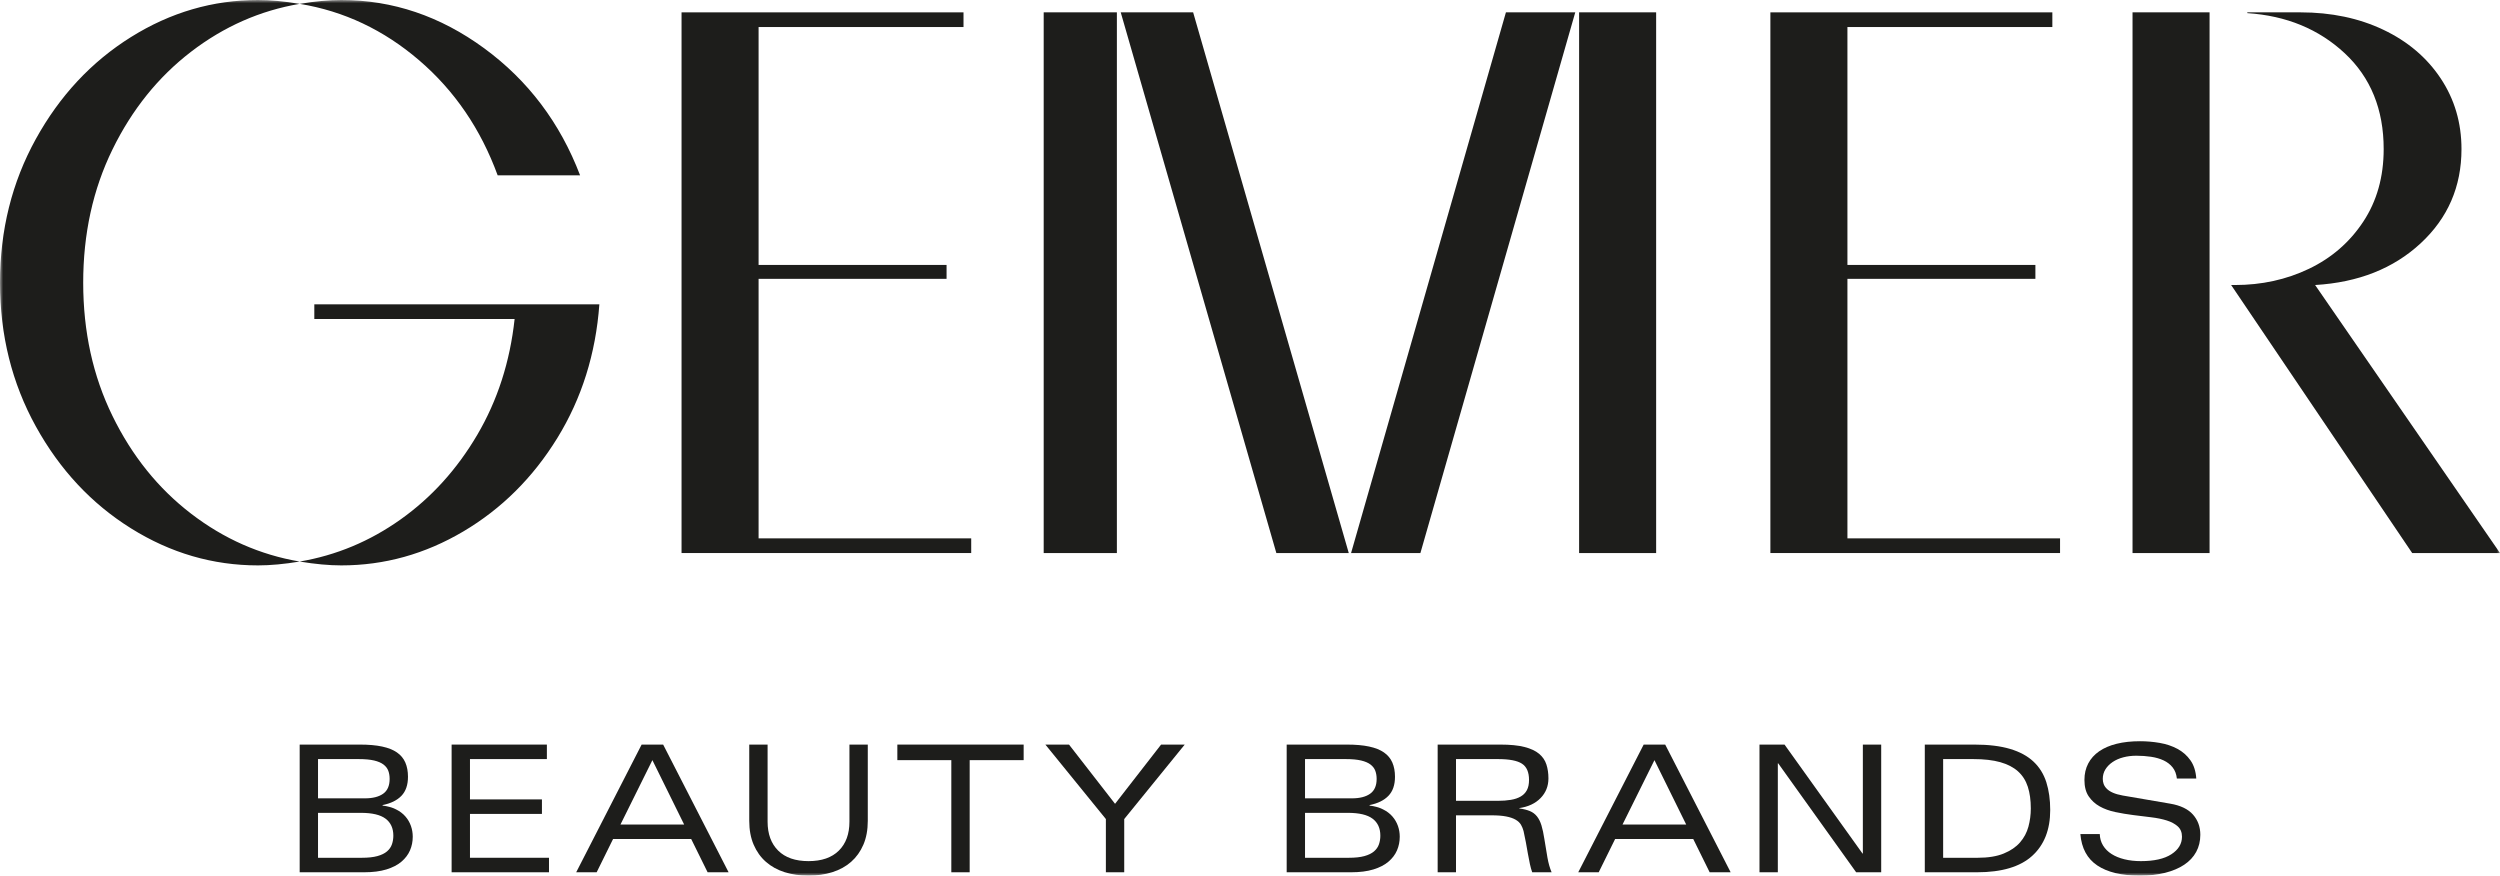
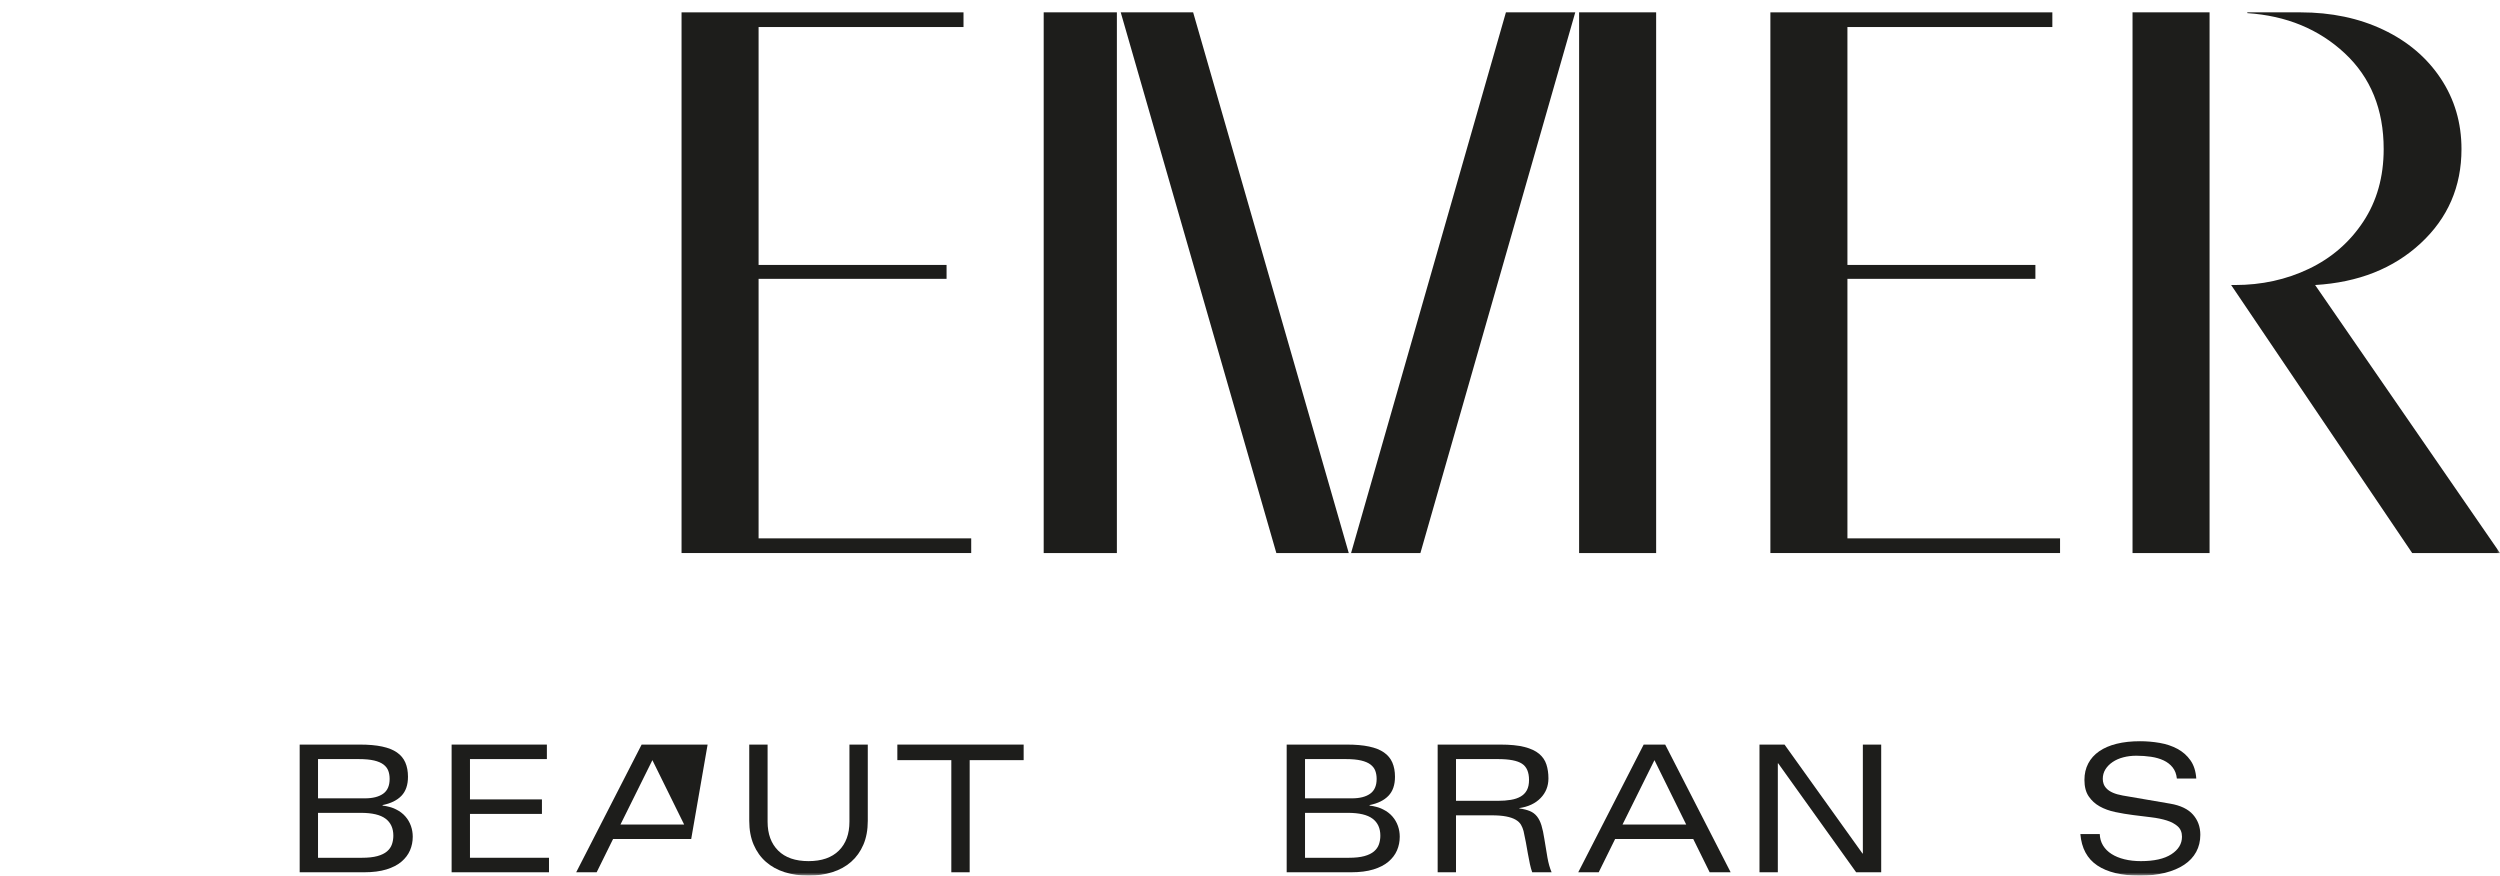
<svg xmlns="http://www.w3.org/2000/svg" width="394" height="138" viewBox="0 0 394 138" fill="none">
  <g clip-path="url(#clip0_3038_12)">
    <mask id="mask0_3038_12" style="mask-type:luminance" maskUnits="userSpaceOnUse" x="0" y="0" width="394" height="138">
-       <path d="M0 1.52588e-05H394V138H0V1.52588e-05Z" fill="white" />
-     </mask>
+       </mask>
    <g mask="url(#mask0_3038_12)">
      <path d="M87.842 69.021C83.996 75.272 79.058 80.18 73.029 83.751C66.998 87.321 60.585 89.107 53.786 89.107C51.843 89.107 49.657 88.904 47.229 88.499C52.975 87.525 58.278 85.314 63.134 81.864C67.991 78.416 72.016 73.972 75.215 68.534C78.411 63.099 80.375 57.012 81.103 50.275H49.536V47.962H94.459C93.891 55.753 91.685 62.773 87.842 69.021ZM66.048 9.495C60.463 4.708 54.189 1.746 47.229 0.609C49.657 0.204 51.843 -3.8147e-05 53.786 -3.8147e-05C61.878 -3.8147e-05 69.387 2.537 76.308 7.608C83.228 12.681 88.267 19.355 91.423 27.633H78.432C75.761 20.329 71.633 14.284 66.048 9.495ZM17.726 65.552C20.802 71.842 24.929 76.976 30.11 80.951C35.289 84.928 40.996 87.443 47.229 88.499C44.801 88.904 42.616 89.107 40.673 89.107C33.549 89.107 26.872 87.159 20.64 83.264C14.406 79.368 9.41 74.012 5.646 67.195C1.882 60.379 0 52.831 0 44.553C0 36.276 1.882 28.728 5.646 21.911C9.41 15.095 14.406 9.738 20.64 5.843C26.872 1.948 33.549 -3.8147e-05 40.673 -3.8147e-05C42.616 -3.8147e-05 44.801 0.204 47.229 0.609C40.996 1.664 35.289 4.18 30.11 8.156C24.929 12.133 20.802 17.267 17.726 23.555C14.649 29.845 13.112 36.845 13.112 44.553C13.112 52.264 14.649 59.264 17.726 65.552Z" fill="#1D1D1B" />
    </g>
    <mask id="mask1_3038_12" style="mask-type:luminance" maskUnits="userSpaceOnUse" x="0" y="0" width="394" height="138">
      <path d="M0 1.52588e-05H394V138H0V1.52588e-05Z" fill="white" />
    </mask>
    <g mask="url(#mask1_3038_12)">
      <path d="M153.063 84.846V87.159H107.412V1.948H151.849V4.26H119.553V41.754H149.178V43.945H119.553V84.846H153.063Z" fill="#1D1D1B" />
    </g>
    <mask id="mask2_3038_12" style="mask-type:luminance" maskUnits="userSpaceOnUse" x="0" y="0" width="394" height="138">
      <path d="M0 1.52588e-05H394V138H0V1.52588e-05Z" fill="white" />
    </mask>
    <g mask="url(#mask2_3038_12)">
      <path d="M248.867 1.947H261.008V87.159H248.867V1.947ZM212.929 87.159L237.333 1.947H248.26L223.856 87.159H212.929ZM176.627 1.947H188.039L212.565 87.159H201.152L176.627 1.947ZM164.486 1.947H176.02V87.159H164.486V1.947Z" fill="#1D1D1B" />
    </g>
    <mask id="mask3_3038_12" style="mask-type:luminance" maskUnits="userSpaceOnUse" x="0" y="0" width="394" height="138">
      <path d="M0 1.52588e-05H394V138H0V1.52588e-05Z" fill="white" />
    </mask>
    <g mask="url(#mask3_3038_12)">
      <path d="M324.664 84.846V87.159H279.013V1.948H323.45V4.26H291.154V41.754H320.779V43.945H291.154V84.846H324.664Z" fill="#1D1D1B" />
    </g>
    <mask id="mask4_3038_12" style="mask-type:luminance" maskUnits="userSpaceOnUse" x="0" y="0" width="394" height="138">
      <path d="M0 1.52588e-05H394V138H0V1.52588e-05Z" fill="white" />
    </mask>
    <g mask="url(#mask4_3038_12)">
      <path d="M394 87.159H380.16L351.628 44.919H352.235C356.442 44.919 360.327 44.067 363.891 42.362C367.451 40.658 370.305 38.184 372.45 34.937C374.594 31.692 375.667 27.876 375.667 23.494C375.667 17.246 373.622 12.214 369.536 8.399C365.448 4.586 360.327 2.476 354.177 2.069V1.947H362.555C367.411 1.947 371.761 2.861 375.606 4.686C379.45 6.512 382.466 9.069 384.652 12.355C386.837 15.642 387.93 19.355 387.93 23.494C387.93 29.419 385.784 34.37 381.495 38.345C377.204 42.322 371.66 44.514 364.862 44.919L394 87.159ZM336.087 1.947H348.228V87.159H336.087V1.947Z" fill="#1D1D1B" />
    </g>
    <mask id="mask5_3038_12" style="mask-type:luminance" maskUnits="userSpaceOnUse" x="0" y="0" width="394" height="138">
      <path d="M0 1.52588e-05H394V138H0V1.52588e-05Z" fill="white" />
    </mask>
    <g mask="url(#mask5_3038_12)">
      <path d="M50.12 135.185H57.042C58.025 135.185 58.836 135.096 59.475 134.92C60.114 134.743 60.619 134.497 60.99 134.181C61.361 133.866 61.62 133.495 61.768 133.066C61.916 132.639 61.991 132.184 61.991 131.701C61.991 130.53 61.583 129.638 60.767 129.025C59.952 128.412 58.655 128.105 56.876 128.105H50.12V135.185ZM50.12 125.819H57.515C58.738 125.819 59.693 125.578 60.379 125.095C61.064 124.612 61.407 123.831 61.407 122.754C61.407 122.289 61.337 121.866 61.199 121.485C61.059 121.105 60.809 120.775 60.448 120.496C60.087 120.217 59.59 120.004 58.961 119.855C58.33 119.707 57.524 119.632 56.542 119.632H50.12V125.819ZM47.229 117.346H56.709C58.08 117.346 59.248 117.448 60.212 117.653C61.175 117.858 61.958 118.168 62.561 118.586C63.163 119.004 63.603 119.534 63.881 120.175C64.159 120.816 64.298 121.565 64.298 122.419C64.298 123.701 63.955 124.7 63.27 125.416C62.584 126.131 61.593 126.619 60.295 126.879V126.962C61.092 127.055 61.791 127.251 62.394 127.548C62.996 127.845 63.492 128.216 63.881 128.663C64.271 129.108 64.562 129.606 64.757 130.154C64.952 130.702 65.049 131.273 65.049 131.868C65.049 132.63 64.905 133.345 64.618 134.014C64.33 134.683 63.881 135.278 63.27 135.798C62.658 136.318 61.866 136.728 60.893 137.024C59.92 137.322 58.757 137.47 57.404 137.47H47.229V117.346Z" fill="#1D1D1B" />
    </g>
    <mask id="mask6_3038_12" style="mask-type:luminance" maskUnits="userSpaceOnUse" x="0" y="0" width="394" height="138">
      <path d="M0 1.52588e-05H394V138H0V1.52588e-05Z" fill="white" />
    </mask>
    <g mask="url(#mask6_3038_12)">
      <path d="M71.175 117.346H86.188V119.631H74.067V125.986H85.409V128.272H74.067V135.184H86.521V137.47H71.175V117.346Z" fill="#1D1D1B" />
    </g>
    <mask id="mask7_3038_12" style="mask-type:luminance" maskUnits="userSpaceOnUse" x="0" y="0" width="394" height="138">
      <path d="M0 1.52588e-05H394V138H0V1.52588e-05Z" fill="white" />
    </mask>
    <g mask="url(#mask7_3038_12)">
-       <path d="M107.821 129.944L102.817 119.799L97.786 129.944H107.821ZM108.933 132.23H96.618L94.033 137.47H90.808L101.121 117.346H104.513L114.827 137.47H111.519L108.933 132.23Z" fill="#1D1D1B" />
+       <path d="M107.821 129.944L102.817 119.799L97.786 129.944H107.821ZM108.933 132.23H96.618L94.033 137.47H90.808L101.121 117.346H104.513H111.519L108.933 132.23Z" fill="#1D1D1B" />
    </g>
    <mask id="mask8_3038_12" style="mask-type:luminance" maskUnits="userSpaceOnUse" x="0" y="0" width="394" height="138">
      <path d="M0 1.52588e-05H394V138H0V1.52588e-05Z" fill="white" />
    </mask>
    <g mask="url(#mask8_3038_12)">
      <path d="M133.872 117.346H136.763V129.359C136.763 130.79 136.531 132.045 136.068 133.122C135.605 134.2 134.96 135.101 134.136 135.826C133.311 136.55 132.324 137.094 131.175 137.456C130.026 137.819 128.775 138 127.423 138C126.051 138 124.795 137.819 123.655 137.456C122.516 137.094 121.533 136.55 120.709 135.826C119.884 135.101 119.24 134.2 118.777 133.122C118.313 132.045 118.082 130.79 118.082 129.359V117.346H120.973V129.498C120.973 131.431 121.529 132.951 122.641 134.056C123.753 135.161 125.347 135.714 127.423 135.714C129.498 135.714 131.092 135.161 132.204 134.056C133.316 132.951 133.872 131.431 133.872 129.498V117.346Z" fill="#1D1D1B" />
    </g>
    <mask id="mask9_3038_12" style="mask-type:luminance" maskUnits="userSpaceOnUse" x="0" y="0" width="394" height="138">
      <path d="M0 1.52588e-05H394V138H0V1.52588e-05Z" fill="white" />
    </mask>
    <g mask="url(#mask9_3038_12)">
      <path d="M149.929 119.799H141.422V117.346H161.327V119.799H152.82V137.47H149.929V119.799Z" fill="#1D1D1B" />
    </g>
    <mask id="mask10_3038_12" style="mask-type:luminance" maskUnits="userSpaceOnUse" x="0" y="0" width="394" height="138">
      <path d="M0 1.52588e-05H394V138H0V1.52588e-05Z" fill="white" />
    </mask>
    <g mask="url(#mask10_3038_12)">
-       <path d="M174.286 137.47V129.081L164.751 117.346H168.476L175.732 126.683L182.988 117.346H186.713L177.178 129.081V137.47H174.286Z" fill="#1D1D1B" />
-     </g>
+       </g>
    <mask id="mask11_3038_12" style="mask-type:luminance" maskUnits="userSpaceOnUse" x="0" y="0" width="394" height="138">
      <path d="M0 1.52588e-05H394V138H0V1.52588e-05Z" fill="white" />
    </mask>
    <g mask="url(#mask11_3038_12)">
      <path d="M205.672 135.185H212.594C213.577 135.185 214.387 135.096 215.027 134.92C215.666 134.743 216.171 134.497 216.542 134.181C216.912 133.866 217.171 133.495 217.32 133.066C217.468 132.639 217.542 132.184 217.542 131.701C217.542 130.53 217.135 129.638 216.319 129.025C215.503 128.412 214.206 128.105 212.427 128.105H205.672V135.185ZM205.672 125.819H213.067C214.29 125.819 215.244 125.578 215.93 125.095C216.615 124.612 216.959 123.831 216.959 122.754C216.959 122.289 216.889 121.866 216.75 121.485C216.611 121.105 216.361 120.775 216 120.496C215.638 120.217 215.142 120.004 214.512 119.855C213.882 119.707 213.076 119.632 212.094 119.632H205.672V125.819ZM202.781 117.346H212.26C213.632 117.346 214.799 117.448 215.763 117.653C216.727 117.858 217.51 118.168 218.112 118.586C218.714 119.004 219.155 119.534 219.433 120.175C219.711 120.816 219.85 121.565 219.85 122.419C219.85 123.701 219.507 124.7 218.821 125.416C218.135 126.131 217.144 126.619 215.847 126.879V126.962C216.643 127.055 217.343 127.251 217.945 127.548C218.548 127.845 219.044 128.216 219.433 128.663C219.822 129.108 220.114 129.606 220.309 130.154C220.503 130.702 220.6 131.273 220.6 131.868C220.6 132.63 220.456 133.345 220.169 134.014C219.882 134.683 219.433 135.278 218.821 135.798C218.21 136.318 217.418 136.728 216.444 137.024C215.471 137.322 214.308 137.47 212.956 137.47H202.781V117.346Z" fill="#1D1D1B" />
    </g>
    <mask id="mask12_3038_12" style="mask-type:luminance" maskUnits="userSpaceOnUse" x="0" y="0" width="394" height="138">
      <path d="M0 1.52588e-05H394V138H0V1.52588e-05Z" fill="white" />
    </mask>
    <g mask="url(#mask12_3038_12)">
      <path d="M229.466 126.21H236.054C236.814 126.21 237.5 126.159 238.111 126.056C238.723 125.954 239.242 125.777 239.669 125.527C240.094 125.276 240.419 124.941 240.641 124.524C240.864 124.106 240.975 123.572 240.975 122.921C240.975 121.694 240.604 120.84 239.863 120.357C239.122 119.873 237.87 119.632 236.11 119.632H229.466V126.21ZM229.466 137.47H226.575V117.346H236.444C238 117.346 239.269 117.471 240.252 117.722C241.234 117.974 242.003 118.331 242.56 118.796C243.115 119.26 243.5 119.822 243.713 120.482C243.926 121.142 244.033 121.871 244.033 122.67C244.033 123.897 243.62 124.932 242.796 125.777C241.971 126.624 240.854 127.148 239.446 127.353V127.408C240.113 127.502 240.669 127.641 241.114 127.827C241.558 128.012 241.929 128.291 242.226 128.663C242.522 129.035 242.758 129.508 242.935 130.084C243.11 130.66 243.264 131.376 243.393 132.23C243.56 133.308 243.722 134.288 243.88 135.171C244.037 136.054 244.255 136.82 244.534 137.47H241.475C241.345 137.118 241.225 136.686 241.114 136.175C241.002 135.663 240.896 135.115 240.794 134.53C240.692 133.945 240.585 133.345 240.474 132.732C240.363 132.119 240.243 131.533 240.113 130.976C240.02 130.623 239.886 130.293 239.71 129.986C239.533 129.68 239.255 129.415 238.876 129.192C238.496 128.969 238 128.797 237.388 128.677C236.777 128.556 235.999 128.495 235.054 128.495H229.466V137.47Z" fill="#1D1D1B" />
    </g>
    <mask id="mask13_3038_12" style="mask-type:luminance" maskUnits="userSpaceOnUse" x="0" y="0" width="394" height="138">
      <path d="M0 1.52588e-05H394V138H0V1.52588e-05Z" fill="white" />
    </mask>
    <g mask="url(#mask13_3038_12)">
      <path d="M265.744 129.944L260.741 119.799L255.709 129.944H265.744ZM266.856 132.23H254.541L251.956 137.47H248.731L259.044 117.346H262.436L272.75 137.47H269.442L266.856 132.23Z" fill="#1D1D1B" />
    </g>
    <mask id="mask14_3038_12" style="mask-type:luminance" maskUnits="userSpaceOnUse" x="0" y="0" width="394" height="138">
      <path d="M0 1.52588e-05H394V138H0V1.52588e-05Z" fill="white" />
    </mask>
    <g mask="url(#mask14_3038_12)">
      <path d="M293.586 117.346H296.477V137.47H292.529L280.242 120.3H280.186V137.47H277.295V117.346H281.242L293.53 134.516H293.586V117.346Z" fill="#1D1D1B" />
    </g>
    <mask id="mask15_3038_12" style="mask-type:luminance" maskUnits="userSpaceOnUse" x="0" y="0" width="394" height="138">
-       <path d="M0 1.52588e-05H394V138H0V1.52588e-05Z" fill="white" />
-     </mask>
+       </mask>
    <g mask="url(#mask15_3038_12)">
      <path d="M306.239 135.185H311.688C313.337 135.185 314.704 134.962 315.788 134.516C316.873 134.07 317.729 133.485 318.36 132.76C318.99 132.035 319.43 131.208 319.68 130.279C319.93 129.351 320.056 128.394 320.056 127.408C320.056 126.108 319.898 124.969 319.583 123.994C319.267 123.018 318.753 122.21 318.04 121.569C317.327 120.928 316.395 120.445 315.247 120.119C314.097 119.794 312.679 119.632 310.993 119.632H306.239V135.185ZM303.348 117.346H311.16C313.383 117.346 315.26 117.574 316.789 118.029C318.318 118.485 319.55 119.154 320.486 120.036C321.422 120.919 322.094 122.001 322.502 123.283C322.909 124.566 323.114 126.024 323.114 127.659C323.114 130.763 322.164 133.174 320.264 134.892C318.364 136.611 315.469 137.47 311.577 137.47H303.348V117.346Z" fill="#1D1D1B" />
    </g>
    <mask id="mask16_3038_12" style="mask-type:luminance" maskUnits="userSpaceOnUse" x="0" y="0" width="394" height="138">
      <path d="M0 1.52588e-05H394V138H0V1.52588e-05Z" fill="white" />
    </mask>
    <g mask="url(#mask16_3038_12)">
      <path d="M343.074 122.697C342.999 121.991 342.777 121.406 342.406 120.941C342.035 120.477 341.563 120.11 340.989 119.841C340.414 119.571 339.756 119.381 339.015 119.269C338.273 119.158 337.495 119.102 336.679 119.102C335.957 119.102 335.276 119.186 334.636 119.353C333.997 119.52 333.436 119.767 332.954 120.092C332.473 120.417 332.093 120.802 331.815 121.248C331.537 121.694 331.398 122.196 331.398 122.753C331.398 123.032 331.444 123.302 331.537 123.562C331.629 123.822 331.796 124.073 332.037 124.314C332.277 124.556 332.602 124.765 333.01 124.941C333.417 125.118 333.928 125.262 334.539 125.373L342.018 126.656C343.648 126.934 344.848 127.51 345.617 128.384C346.386 129.257 346.771 130.317 346.771 131.561C346.771 132.565 346.553 133.466 346.118 134.264C345.682 135.064 345.052 135.737 344.227 136.286C343.403 136.834 342.401 137.257 341.225 137.554C340.048 137.85 338.718 138 337.236 138C334.362 138 332.13 137.466 330.536 136.397C328.942 135.329 328.052 133.679 327.867 131.45H330.925C330.944 132.118 331.115 132.718 331.439 133.248C331.763 133.777 332.208 134.223 332.774 134.585C333.339 134.948 334.015 135.226 334.803 135.421C335.591 135.617 336.457 135.714 337.403 135.714C339.497 135.714 341.1 135.352 342.212 134.627C343.324 133.903 343.88 132.983 343.88 131.868C343.88 131.181 343.657 130.637 343.213 130.237C342.768 129.838 342.188 129.526 341.475 129.303C340.762 129.081 339.941 128.913 339.015 128.802C338.088 128.69 337.148 128.574 336.193 128.453C335.238 128.333 334.298 128.175 333.371 127.979C332.445 127.784 331.624 127.487 330.911 127.087C330.197 126.688 329.618 126.158 329.174 125.499C328.729 124.839 328.507 123.98 328.507 122.92C328.507 121.954 328.705 121.09 329.104 120.328C329.502 119.566 330.077 118.926 330.828 118.405C331.578 117.885 332.495 117.49 333.58 117.22C334.664 116.951 335.892 116.817 337.263 116.817C338.301 116.817 339.335 116.904 340.363 117.081C341.392 117.258 342.323 117.569 343.157 118.015C343.991 118.461 344.677 119.065 345.214 119.827C345.751 120.589 346.057 121.545 346.132 122.697H343.074Z" fill="#1D1D1B" />
    </g>
  </g>
  <defs>
    <clipPath id="clip0_3038_12">
      <rect width="394" height="138" fill="white" />
    </clipPath>
  </defs>
</svg>